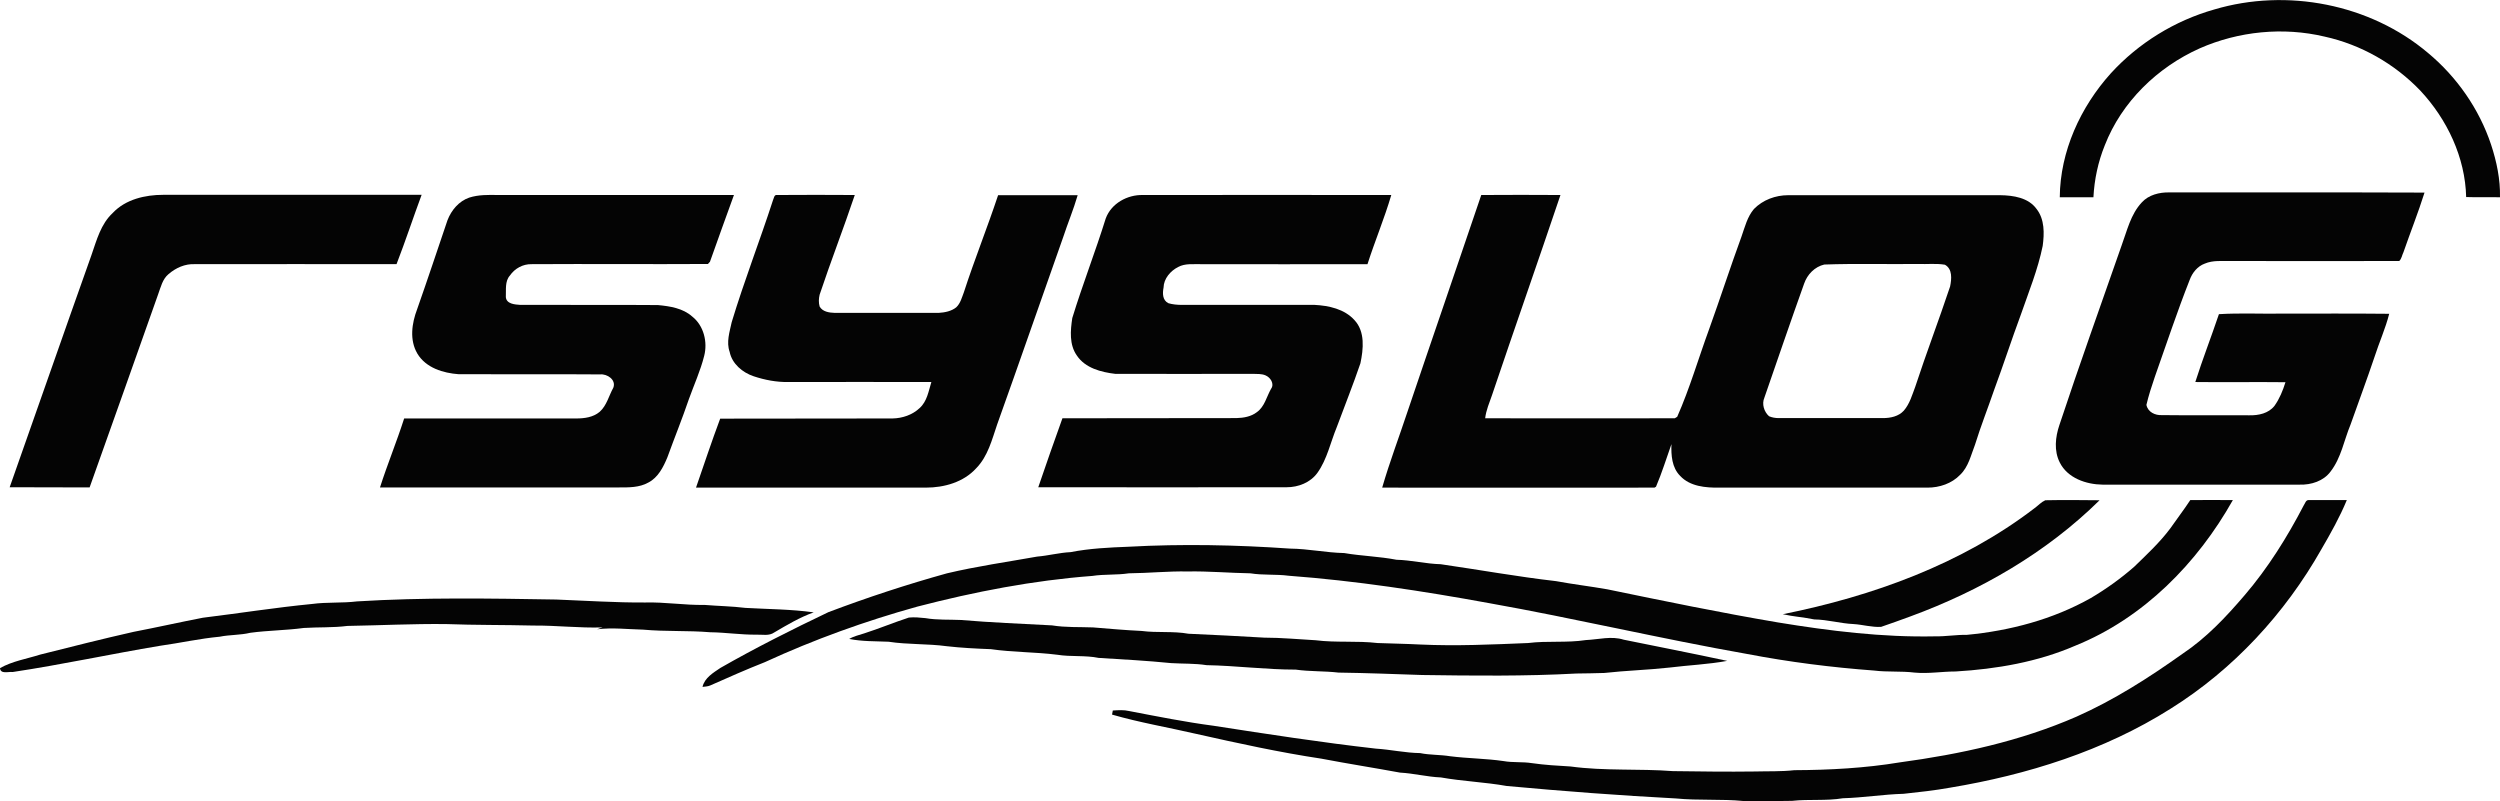
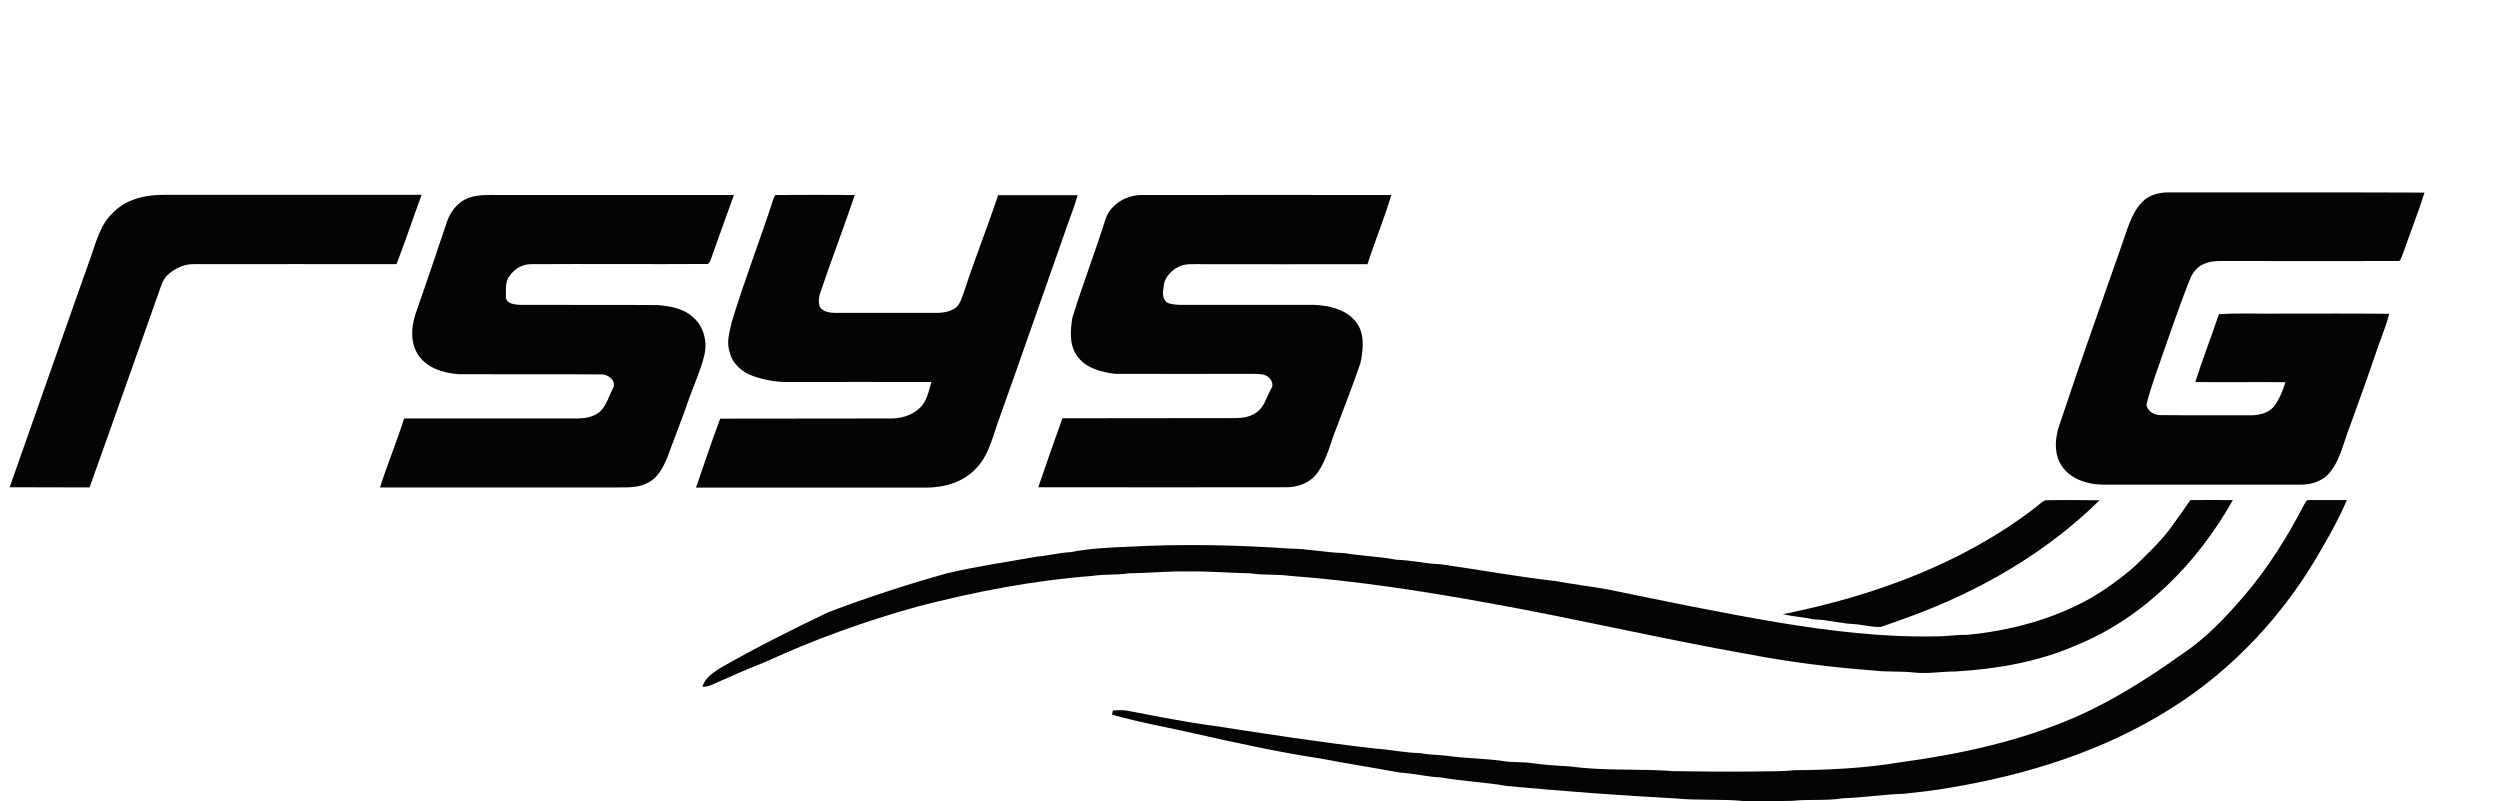
<svg xmlns="http://www.w3.org/2000/svg" version="1.1" id="Layer_1" x="0px" y="0px" viewBox="0 0 1344.8 431.1" style="enable-background:new 0 0 1344.8 431.1;" xml:space="preserve">
  <style type="text/css">
	.st0{fill:#040404;}
</style>
  <g>
-     <path class="st0" d="M1191.1,5.1c39-11.6,83.8-3,115,23.4c15.5,12.9,27.5,30.1,33.9,49.3c3,9.1,5,18.7,4.8,28.3   c-6.1-0.1-12.1,0.1-18.2-0.1c-0.5-21.3-10.2-41.8-24.7-57.3c-13.8-14.4-31.9-24.7-51.4-29c-22.3-5.3-46.3-2.9-67.2,6.3   c-22.8,10.2-42,28.8-51.1,52.2c-3.6,8.9-5.6,18.3-6.1,27.9c-6,0-12,0-18.1,0c0.2-24.7,11.1-48.5,27.5-66.7   C1150.4,23.1,1169.9,11.1,1191.1,5.1z" />
    <path class="st0" d="M1152.1,108.9c3.7-4.1,9.5-5.5,14.8-5.4c45.8,0.1,91.5-0.1,137.3,0.1c-3.4,10.8-7.6,21.3-11.3,32   c-0.8,1.6-1,3.6-2.3,4.8c-30.2,0.1-60.4,0-90.6,0c-4.7,0.1-9.6-0.5-14,1.4c-3.9,1.4-6.7,4.9-8.1,8.7c-6.8,17.2-12.6,34.8-18.8,52.3   c-1.7,5-3.3,9.9-4.5,15c0.8,3.9,4.7,5.7,8.4,5.5c15.7,0.2,31.3,0,47,0.1c4.9,0.1,10.3-1,13.5-5.1c2.7-3.8,4.5-8.2,5.9-12.7   c-16.2-0.2-32.4,0.1-48.5-0.1c3.9-12.3,8.6-24.3,12.7-36.5c11.5-0.7,22.9-0.1,34.4-0.3c19.1,0,38.1-0.1,57.2,0.1   c-2,7.9-5.4,15.4-7.9,23.2c-4.1,12.2-8.6,24.2-12.9,36.4c-3.5,8.4-5,17.8-10.7,25.2c-3.8,5.2-10.5,7.3-16.7,7.1   c-35.3,0-70.7,0-106,0c-8.8-0.1-18.8-3.5-23-11.9c-3.2-6.3-2.4-13.7-0.2-20.2c10.7-32.3,22.2-64.3,33.4-96.4   C1144.2,124.1,1146.1,115.3,1152.1,108.9z" />
    <path class="st0" d="M60.7,114.5c6.9-7.3,17.4-9.7,27.1-9.7c46.3,0,92.7,0,139,0c-4.6,12.4-8.7,24.9-13.5,37.3   c-36.1-0.1-72.3,0-108.4,0c-5.3-0.3-10.4,2-14.3,5.4c-3.2,2.7-4.1,6.9-5.5,10.7c-12.2,34.7-24.6,69.3-36.9,104   c-14.3-0.1-28.7,0-43-0.1c14.7-41.6,29.2-83.3,44-124.9C52,129.2,54.2,120.5,60.7,114.5z" />
    <path class="st0" d="M252.4,106.3c5-1.6,10.3-1.5,15.5-1.4c42.3,0,84.6,0,126.9,0c-4.4,11.9-8.6,24-12.9,35.9   c-0.3,0.3-0.8,0.9-1.1,1.2c-31.6,0.2-63.3-0.1-94.9,0.1c-4.6-0.1-9,2.3-11.6,6.1c-2.8,3.1-2,7.7-2.2,11.6c0.3,3.7,4.8,4,7.7,4.2   c24.7,0.1,49.4-0.1,74.1,0.1c6.5,0.6,13.5,1.7,18.5,6.2c6.2,4.9,8.3,13.7,6.4,21.1c-2,8-5.4,15.4-8.2,23.2   c-3.6,10.6-7.8,20.9-11.6,31.4c-2.2,5.3-5,10.9-10.3,13.6c-4.8,2.7-10.5,2.6-15.8,2.6c-42.9,0-85.7,0-128.5,0   c4-12.5,9-24.6,13-37.1c30.8,0,61.7,0,92.5,0c4.4,0,9.2-0.6,12.7-3.6c3.8-3.4,4.9-8.6,7.3-12.9c1.7-4.3-3.3-7.6-7.1-7.2   c-25.3-0.2-50.6,0-76-0.1c-8.4-0.6-17.7-3.4-22.3-11.1c-4.3-7.3-3-16.3-0.1-23.9c5.6-15.9,10.9-31.9,16.3-47.8   C242.8,113,246.9,108.2,252.4,106.3z" />
    <path class="st0" d="M415.8,107.7c0.5-1,0.6-3.1,2.2-2.8c13.9-0.1,27.9-0.1,41.8,0c-6,17.9-12.9,35.6-18.9,53.6   c-0.5,2.1-0.6,4.3,0,6.4c1.6,2.8,5.1,3.3,8,3.4c18.7,0,37.4,0,56.1,0c3.3-0.2,6.8-0.9,9.4-3c2.3-2.2,3-5.3,4.1-8.1   c5.7-17.6,12.6-34.7,18.4-52.2c14.3,0,28.5,0,42.8,0c-2.2,7.6-5.3,15-7.8,22.6c-11.9,33.6-23.5,67.2-35.5,100.7   c-2.8,8.2-5,17.2-11.3,23.6c-6.8,7.5-17.2,10.4-27,10.4c-41.2,0-82.5,0-123.7,0c4.3-12.4,8.4-24.8,13-37.1   c30.9-0.1,61.8,0,92.7-0.1c5.3-0.1,10.7-1.9,14.6-5.6c4-3.6,4.8-9.1,6.3-14c-25.7-0.1-51.3,0-77,0c-6.3,0.1-12.6-1.1-18.6-3.1   c-6-2-11.6-6.7-12.9-13.1c-1.9-5.3,0-10.8,1.1-16C400.3,151.1,408.7,129.6,415.8,107.7z" />
    <path class="st0" d="M594.8,117.5c3-8.1,11.6-12.8,20-12.6c44.5-0.1,89,0,133.6,0c-3.7,12.6-8.8,24.7-12.8,37.2   c-29.9,0.1-59.8,0-89.7,0c-4.1,0.1-8.4-0.5-12.1,1.5c-4.2,2.1-7.8,6.3-7.9,11.1c-0.6,3.1-0.6,6.8,2.6,8.4c4.4,1.3,9,0.8,13.5,0.9   c21.7,0,43.4,0,65.1,0c7.7,0.4,16.1,2.2,21.5,8.2c5.8,6.2,4.8,15.6,3.2,23.2c-3.9,11.5-8.5,22.9-12.7,34.3   c-3.4,8.2-5.2,17.3-10.4,24.6c-3.8,5.3-10.3,7.8-16.6,7.8c-44.5,0.1-89.1,0-133.6,0c4.2-12.4,8.6-24.8,13-37.1   c31.2-0.1,62.4,0,93.6-0.1c3.9-0.1,7.9-0.8,11-3.2c4.2-3,5.2-8.3,7.6-12.5c2-2.7-0.3-6.2-3-7.3c-2.1-0.9-4.5-0.7-6.7-0.8   c-24.7,0-49.4,0.1-74.1,0c-7.6-0.9-16.1-3.1-20.6-9.8c-4.2-5.9-3.5-13.5-2.5-20.2C582.3,153.1,589.2,135.5,594.8,117.5z" />
-     <path class="st0" d="M796.8,104.9c14.2-0.1,28.4-0.1,42.6,0c-12.1,35.9-24.7,71.7-36.8,107.6c-1.4,4.1-3.2,8.1-3.7,12.5   c34,0,68,0.1,102,0c0.3-0.2,1-0.6,1.3-0.8c6.8-15.4,11.5-31.7,17.3-47.5c5.9-16.4,11.3-33.1,17.3-49.5c1.8-5.1,3.1-10.6,6.7-14.8   c4.8-4.9,11.6-7.4,18.4-7.4c38,0,76.1,0,114.1,0c7,0.1,15.1,1.3,19.5,7.4c4.4,5.6,4.2,13.2,3.3,19.9c-2.6,12.7-7.5,24.7-11.7,36.8   c-5,13.5-9.4,27.1-14.4,40.6c-3.4,9.9-7.2,19.5-10.3,29.5c-2.2,5.6-3.5,11.9-8,16.2c-4.5,4.7-11.1,6.9-17.5,6.9   c-37.3,0-74.7,0-112,0c-7.4,0.1-15.8-0.6-21.1-6.3c-4.5-4.5-4.9-11.1-4.7-17.1c-2.7,7.6-5.1,15.4-8.3,22.9l-0.8,0.5   c-48.8,0-97.7,0.1-146.5,0c4-13.8,9.1-27.2,13.6-40.8C770.3,182.4,783.7,143.7,796.8,104.9 M981.3,142.3   c-5.1,1.2-9.1,5.3-10.8,10.2c-7.3,20.4-14.3,40.9-21.4,61.4c-1.5,3.4-0.2,7.6,2.5,10c1.6,0.7,3.4,1,5.2,1c18.7,0,37.4,0,56.1,0   c4,0,8.4-0.9,11.2-4c3.2-3.7,4.5-8.5,6.2-13c5.9-18,12.7-35.8,18.7-53.8c0.8-3.9,1.4-9.4-2.8-11.7c-4.7-0.8-9.6-0.2-14.3-0.4   C1015,142.2,998.2,141.7,981.3,142.3z" />
    <path class="st0" d="M1094.5,273.3c1.9-1.4,3.5-3.2,5.7-4.2c9.7-0.2,19.4-0.1,29.2,0c-28.6,28.2-64.2,48.7-101.8,62.5   c-5.2,1.9-10.4,3.8-15.7,5.6c-5,0.3-9.9-1.2-14.8-1.5c-7.1-0.3-14-2.4-21.2-2.5c-5.6-1.2-11.3-1.5-16.9-2.8   C1007.3,320.7,1055.1,303.5,1094.5,273.3z" />
    <path class="st0" d="M1178.2,269c7.6,0,15.3-0.1,22.9,0c-19.1,34-48.1,63.5-84.7,78.3c-20.3,8.8-42.4,12.6-64.4,13.9   c-7.4,0-14.7,1.3-22.1,0.6c-7.3-0.9-14.6-0.2-21.8-1.1c-22.9-1.7-45.7-4.6-68.2-8.9c-46.5-8.2-92.5-19.1-139.1-27.4   c-35.6-6.5-71.5-12-107.6-14.7c-6.8-0.9-13.8-0.2-20.6-1.3c-11.3-0.2-22.5-1.2-33.7-1c-10.6-0.2-21.1,0.9-31.7,1   c-6.5,1-13.1,0.4-19.6,1.4c-31.8,2.4-63.3,8.5-94.1,16.5c-28.1,7.8-55.6,17.7-82.1,29.9c-9.9,3.9-19.6,8.2-29.3,12.5   c-1.3,0.6-2.8,0.6-4.2,0.8c1.1-4.9,5.8-7.6,9.6-10.2c18.9-10.8,38.4-20.6,58.1-30c20.9-7.9,42.2-14.9,63.8-20.9   c16-3.8,32.3-6.1,48.5-9c6-0.5,11.9-2.1,18-2.4c10.2-2,20.7-2.5,31.1-2.9c29-1.6,58.1-1,87,1c9.8,0.1,19.3,2.2,29.1,2.4   c9.3,1.6,18.8,1.8,28.1,3.6c8,0.2,15.8,2.2,23.8,2.4c20.7,3,41.2,6.7,62,9.1c9.2,1.7,18.5,2.8,27.6,4.4c30.5,6.3,61,12.6,91.7,17.8   c28,4.6,56.3,8.1,84.7,7.5c5.7,0.1,11.3-0.9,17-0.8c23.2-2.2,46.3-8.3,66.7-19.8c8.3-4.9,16.1-10.5,23.3-16.8   c6.8-6.6,13.7-13,19.4-20.6C1171,279.1,1174.8,274.2,1178.2,269z" />
    <path class="st0" d="M1239.2,271.9c0.8-1.1,1.1-3.1,2.9-2.9c6.8,0,13.5,0,20.3,0c-3.8,9.2-8.7,17.9-13.7,26.5   c-19.6,34.6-47.4,64.7-81.2,85.8c-35.8,22.6-77,35.5-118.5,42.4c-8.3,1.5-16.7,2.4-25,3.3c-10.9,0.3-21.8,2.1-32.7,2.4   c-9,1.5-18.2,0.4-27.3,1.4c-8.7,0.2-17.3,0.2-26,0.1c-12.1-1.2-24.4-0.2-36.5-1.4c-30.4-1.6-60.7-3.9-91-6.7   c-11.7-2.1-23.7-2.5-35.4-4.6c-7.4-0.3-14.6-2.2-22-2.6c-14.1-2.6-28.2-4.8-42.3-7.5c-22.6-3.4-44.9-8.3-67.2-13.3   c-15.1-3.5-30.5-6.1-45.4-10.4c0.1-0.6,0.3-1.7,0.4-2.2c3-0.2,6-0.4,8.9,0.3c15.1,2.9,30.1,5.9,45.3,7.9c29,4.5,58.1,9,87.3,12.3   c8,0.5,15.8,2.3,23.8,2.4c5.3,1.1,10.8,0.8,16.2,1.7c9.5,1.2,19.2,1.2,28.7,2.6c5,0.9,10.2,0.3,15.2,1.1c6.9,1,13.9,1.4,20.8,1.8   c18.3,2.5,36.8,1.1,55.1,2.5c14.7,0.2,29.3,0.4,44,0.2c7.1-0.2,14.2,0.1,21.3-0.7c19-0.1,38-1.1,56.7-4.2   c32.5-4.4,64.9-11.4,95.1-24.6c20.3-9,39-21,57-33.8c12.9-8.6,23.5-19.9,33.5-31.6C1220,305.5,1230.3,289,1239.2,271.9z" />
-     <path class="st0" d="M192.1,323.5c35.7-2.2,71.4-1.6,107.2-1c15.9,0.6,31.8,1.7,47.7,1.6c10.7-0.3,21.3,1.5,32,1.3   c7.3,0.6,14.7,0.7,22,1.6c12.2,0.7,24.5,0.7,36.7,2.4c-7.5,2.7-14.4,6.8-21.2,10.8c-2.8,2-6.3,1.1-9.5,1.2   c-8.4,0.1-16.6-1.2-25-1.3c-12-1-24-0.3-36-1.4c-8.3-0.2-16.5-1.2-24.8-0.2c1-0.3,1.9-0.6,2.9-1c-12.4,0.4-24.8-1.1-37.2-1   c-15.7-0.4-31.3-0.2-47-0.8c-17.7-0.2-35.3,0.7-53,1c-7.8,1-15.7,0.6-23.5,1.1c-9.6,1.3-19.2,1.3-28.8,2.6c-5.4,1.3-11,1-16.4,2.1   c-10.8,1-21.4,3.4-32.2,4.9c-26.4,4.4-52.6,10.1-79.2,14.1c-2.3-0.3-6.5,1.3-6.8-2.1c6.7-3.8,14.5-5,21.7-7.3   c16.7-4.2,33.3-8.4,50.1-12.2c12.5-2.4,24.9-5.2,37.3-7.6c19.6-2.4,39.1-5.5,58.7-7.4C175.9,323.8,184,324.5,192.1,323.5z" />
-     <path class="st0" d="M464.9,340.7c8.1-2.6,16-5.9,24-8.5c3-0.3,5.9,0,8.9,0.3c6.3,1.1,12.7,0.7,19.1,1c16.3,1.4,32.6,2,49,2.9   c7.3,1.2,14.7,0.8,22.1,1.1c8.7,0.7,17.4,1.5,26.1,1.9c8.3,1.1,16.9,0,25.2,1.5c13.6,0.6,27.2,1.3,40.8,2.1   c9.2,0,18.4,0.9,27.6,1.4c11,1.4,22.2,0.2,33.3,1.5c7.7,0.3,15.4,0.4,23,0.8c19.3,0.9,38.7,0,58-0.8c10.3-1.3,20.8,0,31.1-1.6   c6.8-0.3,13.7-2.3,20.3-0.2c18.6,3.8,37.2,7.4,55.7,11.4c-10.3,1.9-20.7,2.3-31.1,3.6c-11.7,1.3-23.4,1.6-35,2.9   c-5,0.2-10,0.2-15,0.3c-27.6,1.5-55.3,1.2-83,0.8c-15-0.5-30-1.1-45-1.3c-7.6-0.9-15.3-0.5-23-1.6c-16,0-32-2.1-48-2.4   c-6.3-1-12.7-0.7-19-1.1c-13-1.3-26-2-39-2.8c-7.3-1.5-14.9-0.5-22.3-1.7c-11.9-1.5-23.9-1.3-35.7-3c-8-0.3-15.9-0.7-23.8-1.6   c-10.3-1.4-20.8-0.8-31.2-2.4c-7.1-0.3-14.2-0.1-21.2-1.5C459.3,342.2,462.2,341.6,464.9,340.7z" />
  </g>
</svg>